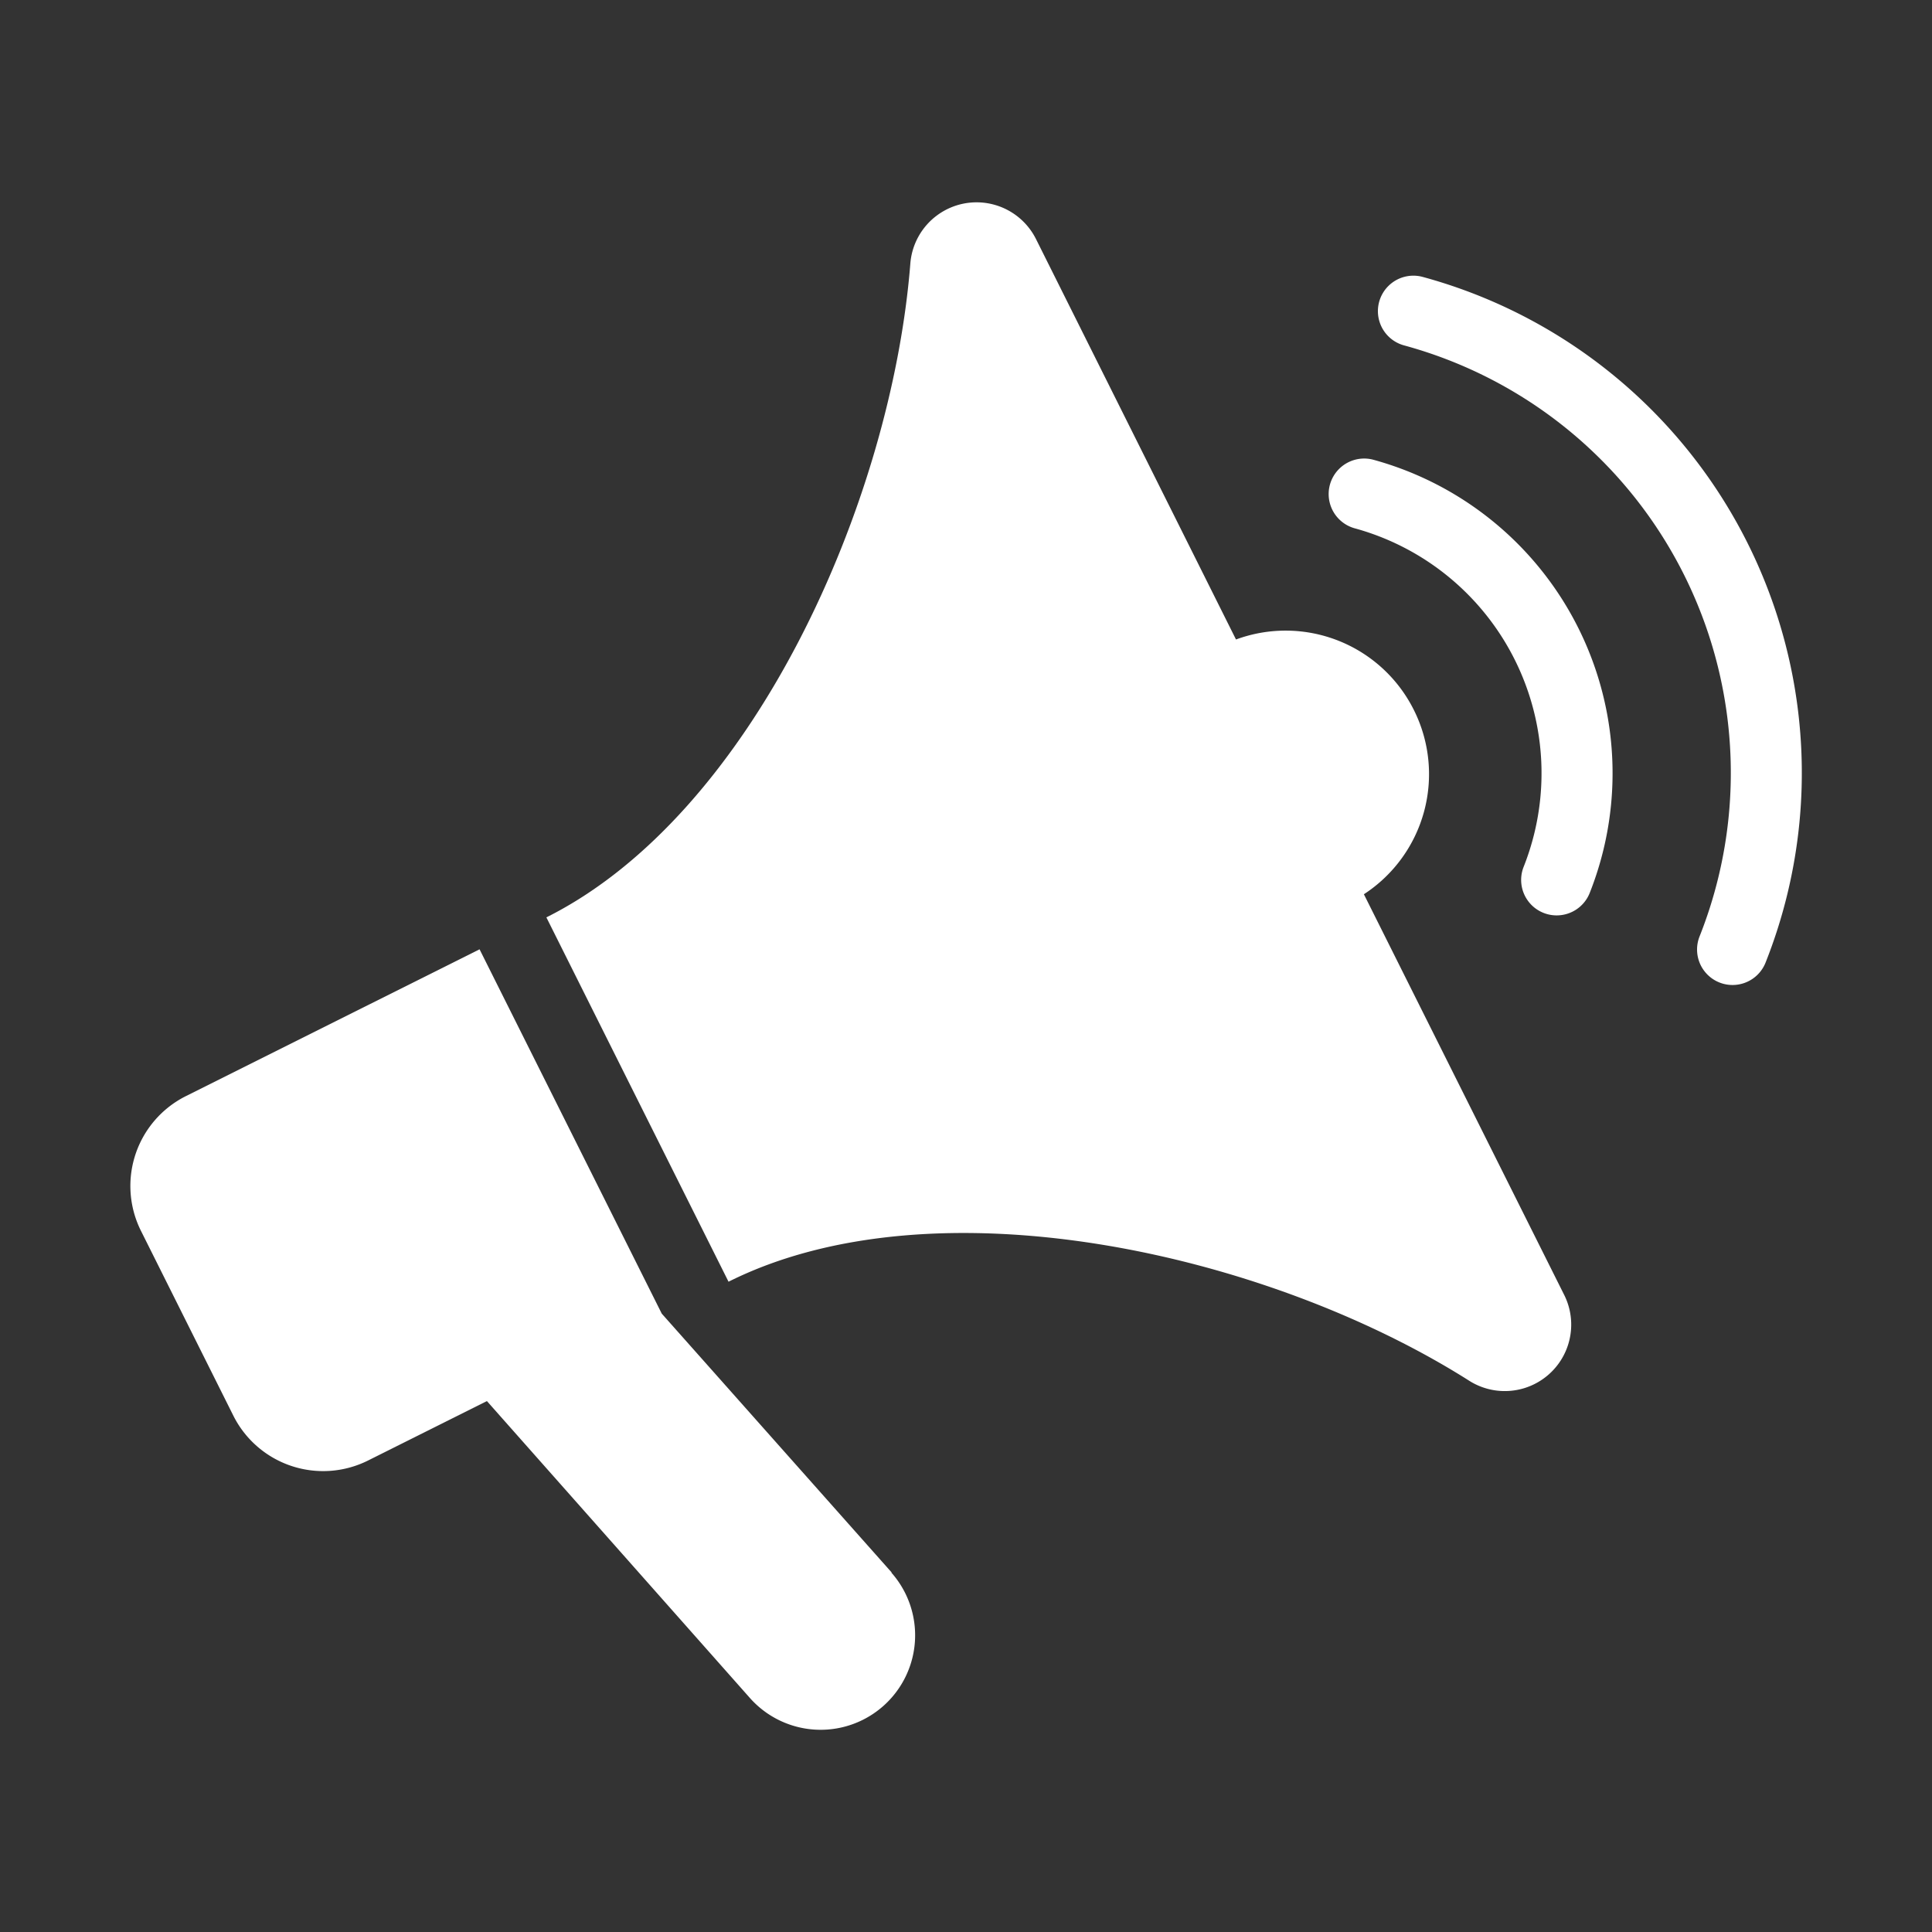
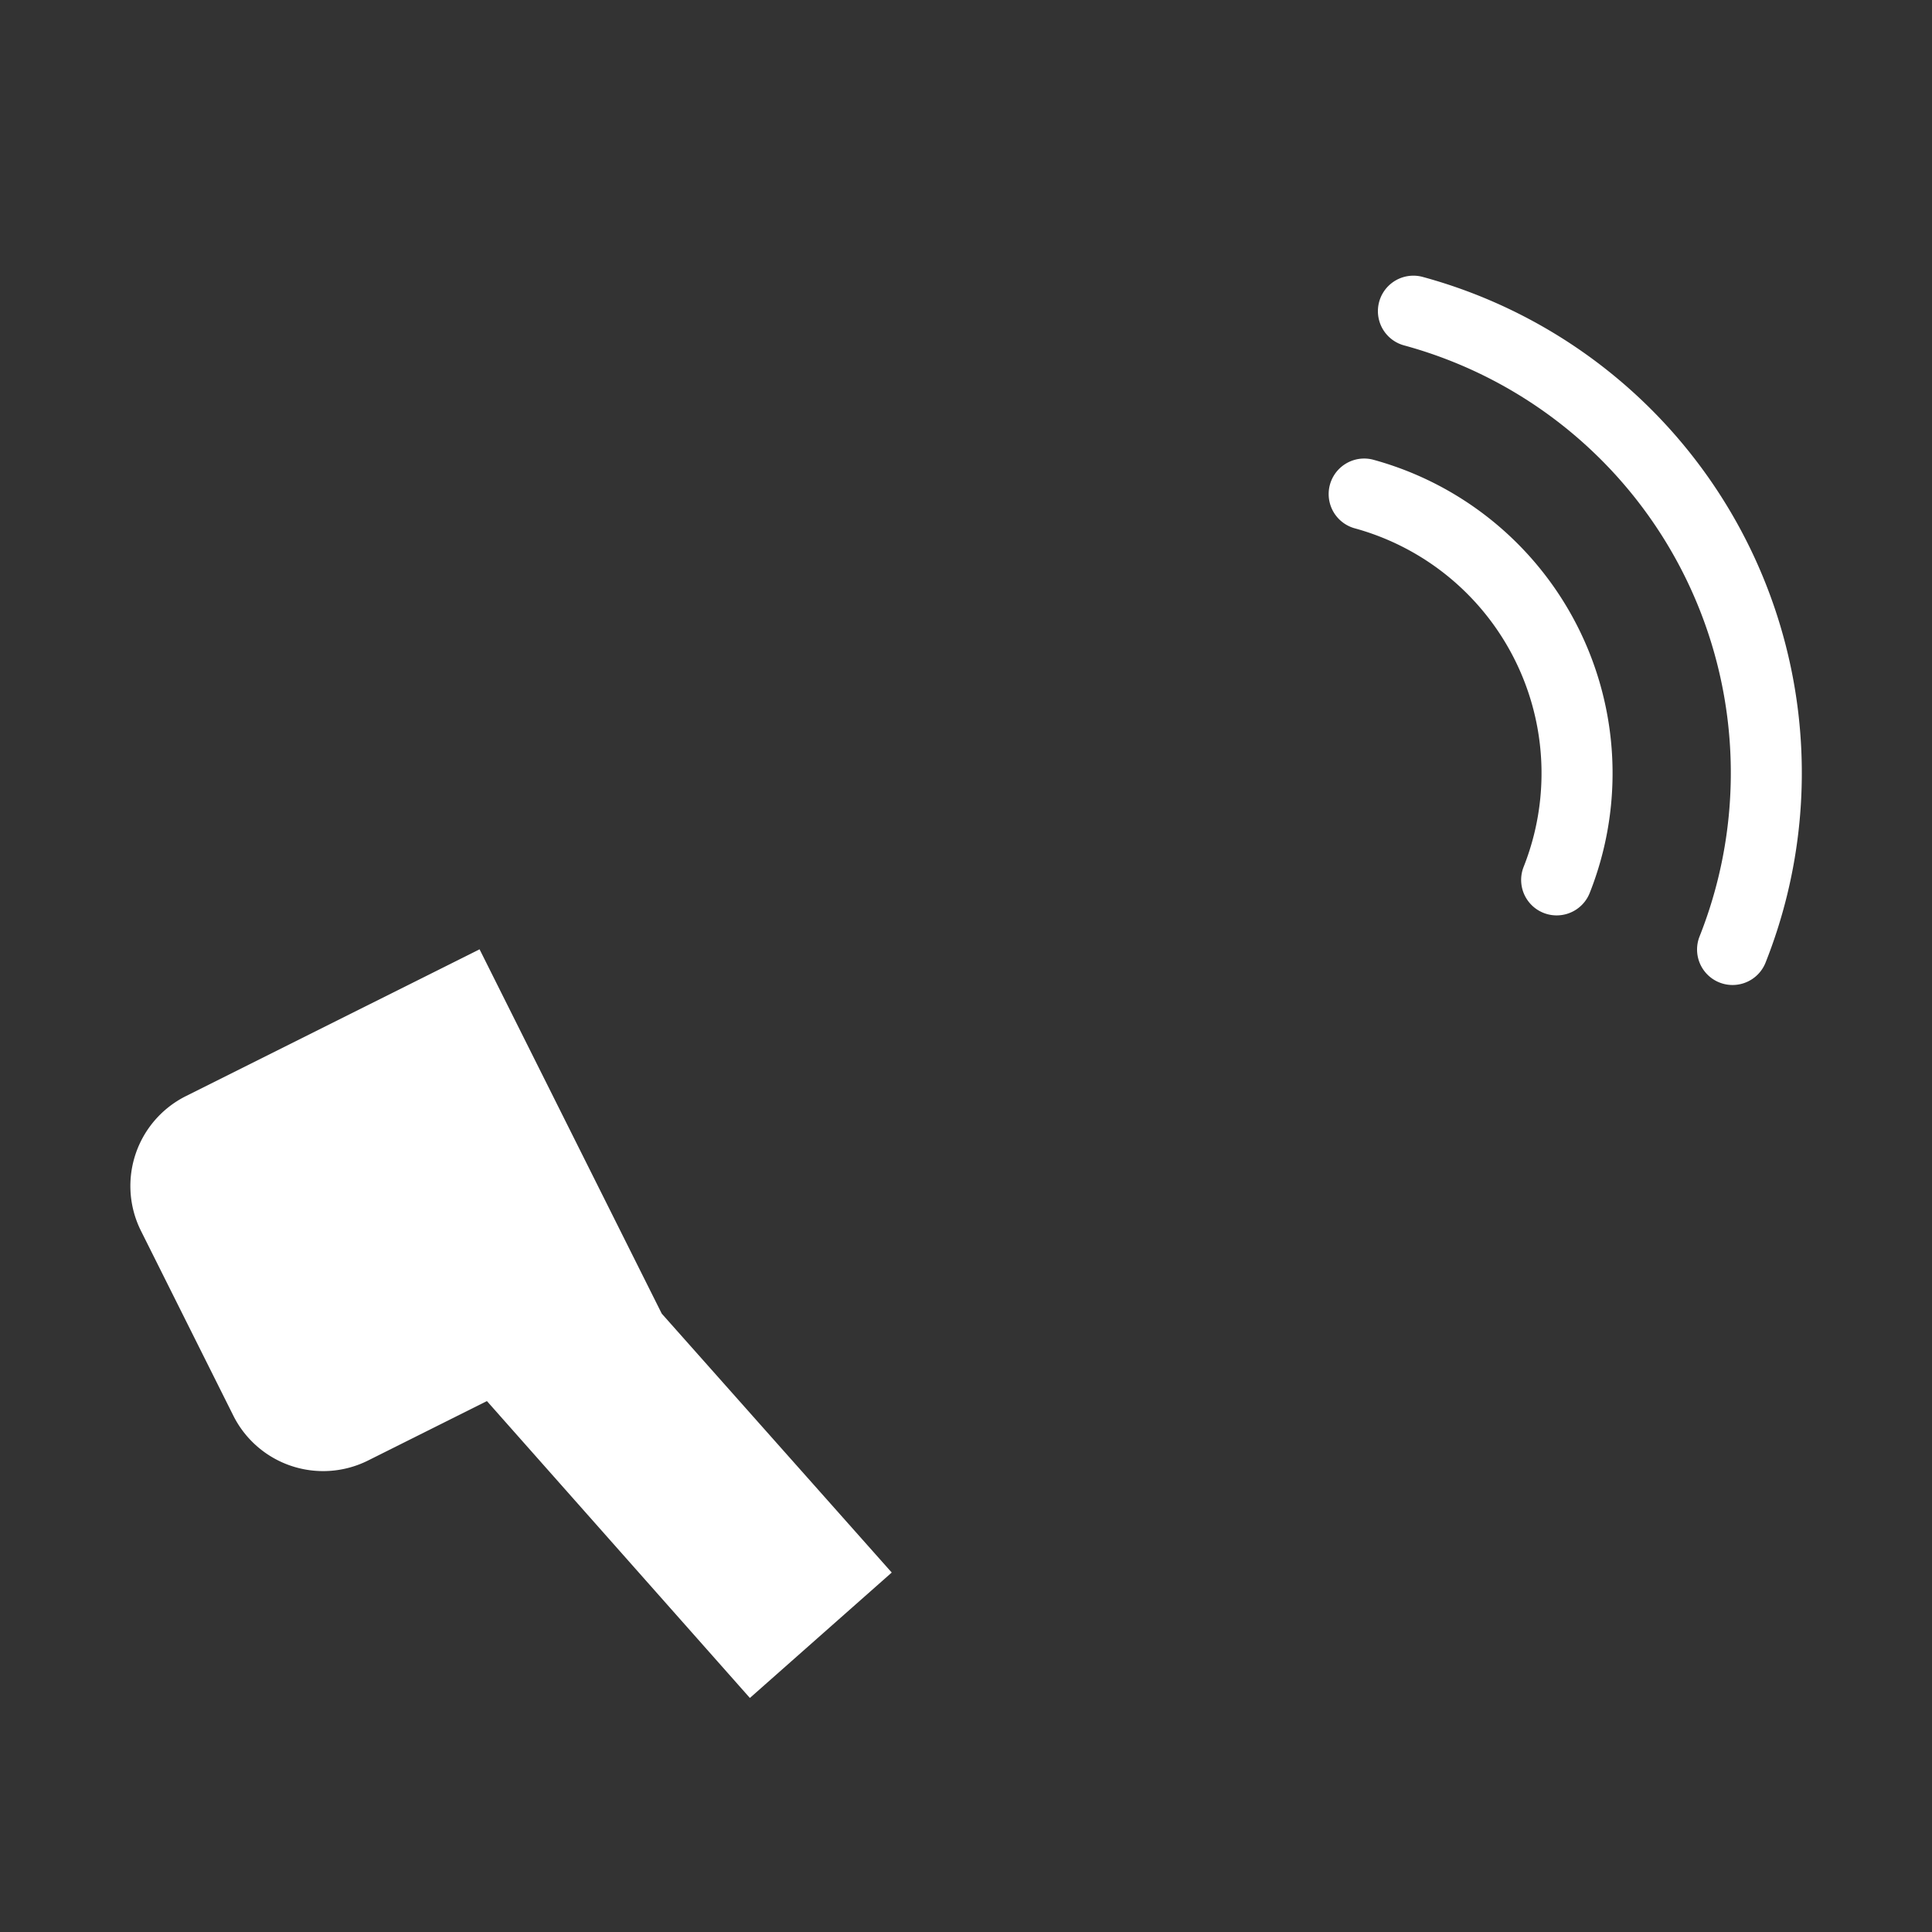
<svg xmlns="http://www.w3.org/2000/svg" id="グループ_176" data-name="グループ 176" width="36" height="36" viewBox="0 0 36 36">
  <rect x="0" y="0" width="36" height="36" fill="#333333" stroke="none" />
  <defs>
    <clipPath id="clip-path">
      <rect id="長方形_199" data-name="長方形 199" width="36" height="36" fill="#fff" />
    </clipPath>
  </defs>
-   <rect id="長方形_198" data-name="長方形 198" width="36" height="36" fill="none" />
  <g id="グループ_177" data-name="グループ 177">
    <g id="グループ_176-2" data-name="グループ 176" clip-path="url(#clip-path)">
-       <path id="パス_331" data-name="パス 331" d="M17.965,39.129,13.68,34.305l-3.395-6.789L4.806,30.255a1.872,1.872,0,0,0-.834,2.5L5.7,36.212a1.872,1.872,0,0,0,2.5.833l2.222-1.111,4.9,5.532a1.761,1.761,0,0,0,2.636-2.336" transform="translate(-1.349 -9.827)" fill="#fff" />
-       <path id="パス_332" data-name="パス 332" d="M32,15.32a2.67,2.67,0,0,0-3.313-1.311L24.96,6.547a1.238,1.238,0,0,0-2.342.467c-.355,4.442-2.936,10.25-6.781,12.173l3.394,6.789c3.845-1.923,10.019-.545,13.787,1.836A1.238,1.238,0,0,0,34.8,26.217l-3.73-7.461A2.67,2.67,0,0,0,32,15.32" transform="translate(-5.656 -2.093)" fill="#fff" />
+       <path id="パス_331" data-name="パス 331" d="M17.965,39.129,13.68,34.305l-3.395-6.789L4.806,30.255a1.872,1.872,0,0,0-.834,2.5L5.7,36.212a1.872,1.872,0,0,0,2.5.833l2.222-1.111,4.9,5.532" transform="translate(-1.349 -9.827)" fill="#fff" />
      <path id="パス_333" data-name="パス 333" d="M42.754,21.8a.661.661,0,0,1-.615-.905,4.732,4.732,0,0,0-3.156-6.31.662.662,0,0,1,.349-1.277,6.056,6.056,0,0,1,4.038,8.074.662.662,0,0,1-.615.418" transform="translate(-13.748 -4.743)" fill="#fff" />
      <path id="パス_334" data-name="パス 334" d="M46.547,21.207a.661.661,0,0,1-.615-.905A8.257,8.257,0,0,0,40.426,9.289a.661.661,0,1,1,.347-1.276,9.579,9.579,0,0,1,6.389,12.776.662.662,0,0,1-.615.418" transform="translate(-14.263 -2.853)" fill="#fff" />
    </g>
  </g>
</svg>